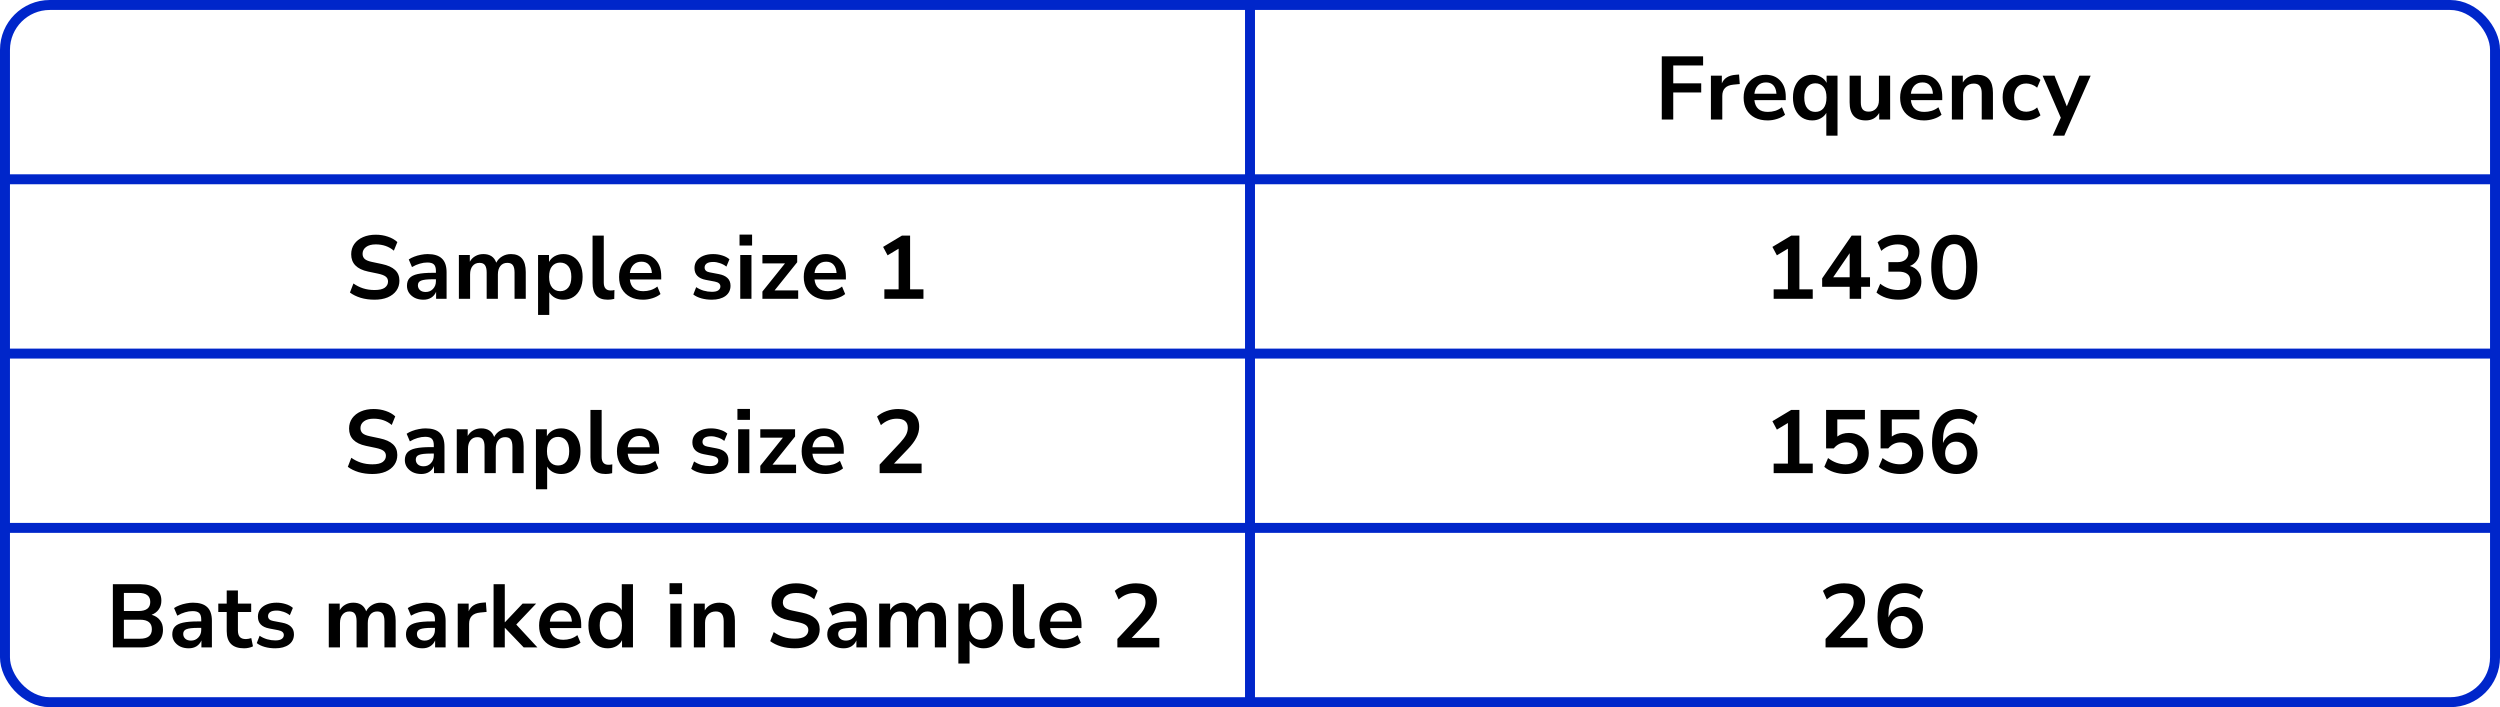
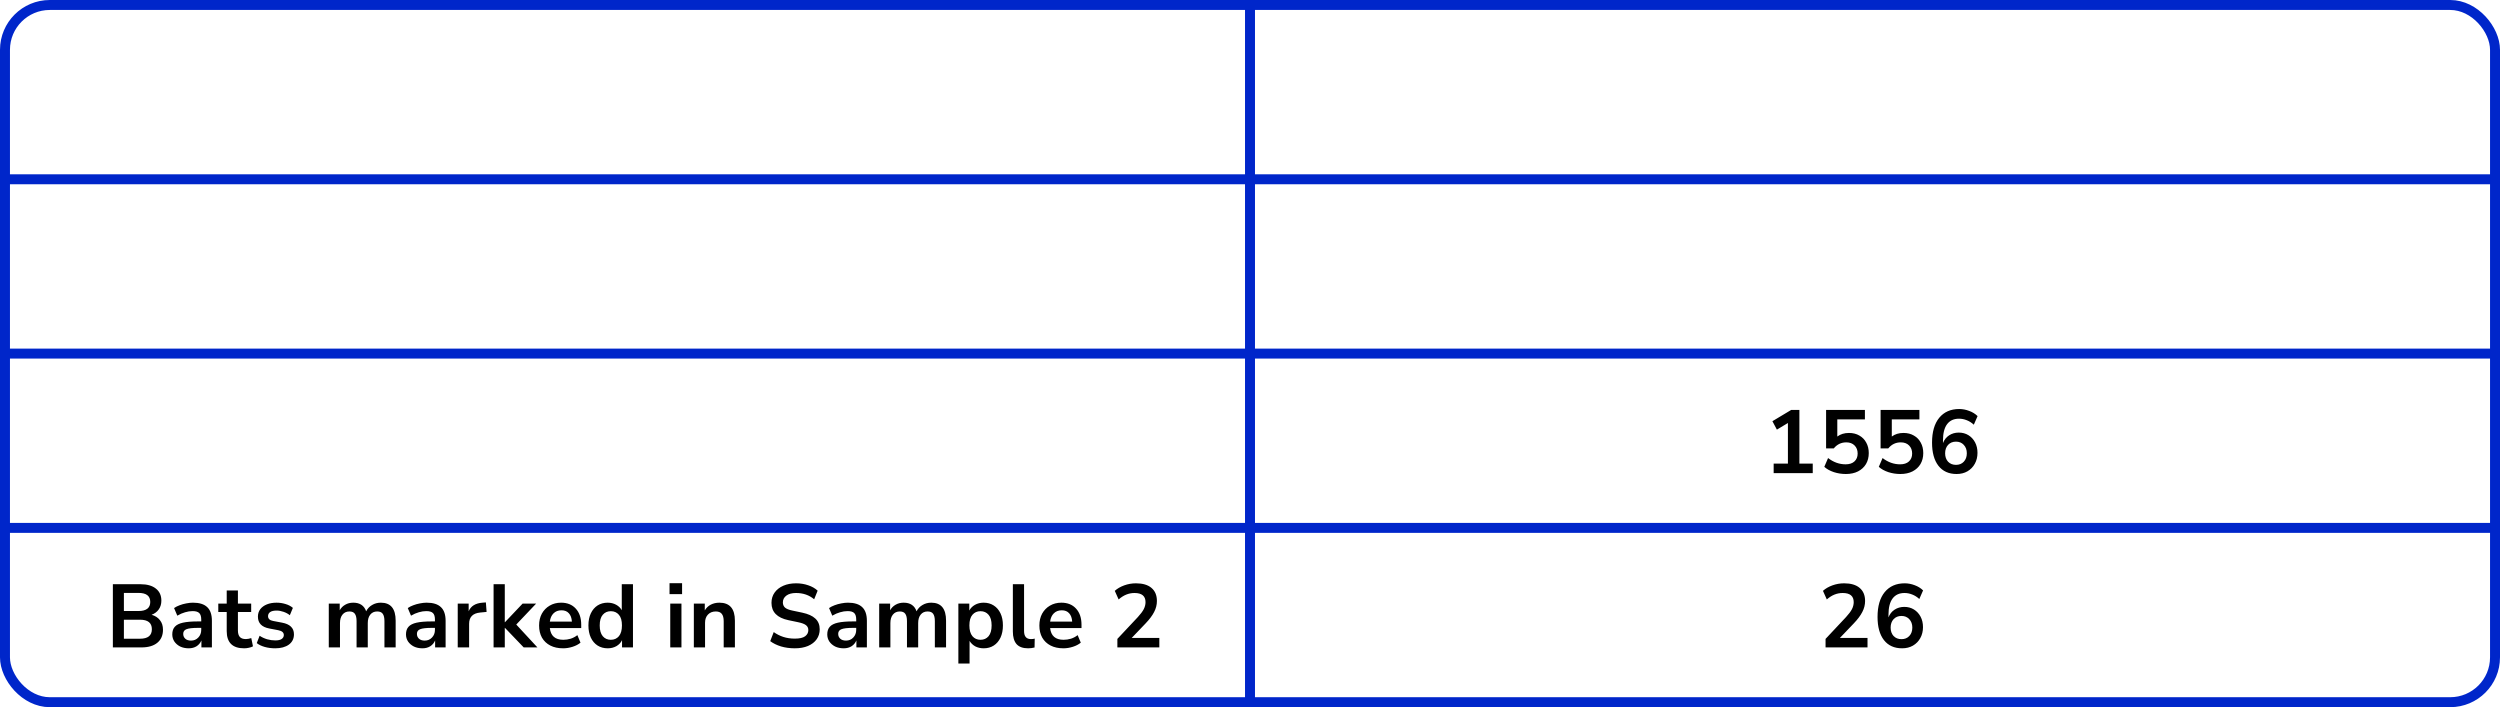
<svg xmlns="http://www.w3.org/2000/svg" width="502" height="142" viewBox="0 0 502 142" fill="none">
  <line x1="1" y1="36" x2="501" y2="36" stroke="#0026CA" stroke-width="2" />
  <line x1="1" y1="71" x2="501" y2="71" stroke="#0026CA" stroke-width="2" />
  <line x1="1" y1="106" x2="501" y2="106" stroke="#0026CA" stroke-width="2" />
  <rect x="1" y="1" width="500" height="140" rx="9" stroke="#0026CA" stroke-width="2" />
  <path d="M251 1L251 141" stroke="#0026CA" stroke-width="2" />
-   <path d="M75.199 60.18C74.203 60.18 73.279 60.054 72.427 59.802C71.575 59.538 70.855 59.184 70.267 58.74L70.969 56.922C71.557 57.342 72.199 57.666 72.895 57.894C73.603 58.122 74.371 58.236 75.199 58.236C76.147 58.236 76.837 58.08 77.269 57.768C77.701 57.444 77.917 57.03 77.917 56.526C77.917 56.106 77.761 55.776 77.449 55.536C77.149 55.296 76.627 55.098 75.883 54.942L73.903 54.528C71.647 54.048 70.519 52.89 70.519 51.054C70.519 50.262 70.729 49.572 71.149 48.984C71.569 48.396 72.151 47.94 72.895 47.616C73.639 47.292 74.497 47.13 75.469 47.13C76.333 47.13 77.143 47.262 77.899 47.526C78.655 47.778 79.285 48.138 79.789 48.606L79.087 50.334C78.091 49.494 76.879 49.074 75.451 49.074C74.623 49.074 73.975 49.248 73.507 49.596C73.039 49.944 72.805 50.4 72.805 50.964C72.805 51.396 72.949 51.744 73.237 52.008C73.525 52.26 74.017 52.458 74.713 52.602L76.675 53.016C77.863 53.268 78.745 53.664 79.321 54.204C79.909 54.744 80.203 55.464 80.203 56.364C80.203 57.12 79.999 57.786 79.591 58.362C79.183 58.938 78.601 59.388 77.845 59.712C77.101 60.024 76.219 60.18 75.199 60.18ZM85.013 60.18C84.376 60.18 83.806 60.06 83.302 59.82C82.811 59.568 82.421 59.232 82.132 58.812C81.856 58.392 81.719 57.918 81.719 57.39C81.719 56.742 81.886 56.232 82.222 55.86C82.558 55.476 83.105 55.2 83.861 55.032C84.617 54.864 85.63 54.78 86.903 54.78H87.532V54.402C87.532 53.802 87.4 53.37 87.136 53.106C86.873 52.842 86.428 52.71 85.805 52.71C85.312 52.71 84.808 52.788 84.293 52.944C83.776 53.088 83.254 53.316 82.727 53.628L82.079 52.098C82.391 51.882 82.757 51.696 83.177 51.54C83.609 51.372 84.058 51.246 84.526 51.162C85.007 51.066 85.457 51.018 85.876 51.018C87.16 51.018 88.115 51.318 88.739 51.918C89.362 52.506 89.674 53.424 89.674 54.672V60H87.569V58.596C87.365 59.088 87.04 59.478 86.597 59.766C86.153 60.042 85.624 60.18 85.013 60.18ZM85.481 58.632C86.069 58.632 86.555 58.428 86.939 58.02C87.335 57.612 87.532 57.096 87.532 56.472V56.076H86.921C85.793 56.076 85.007 56.166 84.562 56.346C84.13 56.514 83.915 56.826 83.915 57.282C83.915 57.678 84.052 58.002 84.329 58.254C84.605 58.506 84.989 58.632 85.481 58.632ZM92.144 60V51.198H94.34V52.548C94.604 52.068 94.97 51.696 95.438 51.432C95.906 51.156 96.446 51.018 97.058 51.018C98.378 51.018 99.242 51.594 99.65 52.746C99.926 52.206 100.322 51.786 100.838 51.486C101.354 51.174 101.942 51.018 102.602 51.018C104.582 51.018 105.572 52.224 105.572 54.636V60H103.322V54.726C103.322 54.054 103.208 53.562 102.98 53.25C102.764 52.938 102.392 52.782 101.864 52.782C101.276 52.782 100.814 52.992 100.478 53.412C100.142 53.82 99.974 54.39 99.974 55.122V60H97.724V54.726C97.724 54.054 97.61 53.562 97.382 53.25C97.166 52.938 96.8 52.782 96.284 52.782C95.696 52.782 95.234 52.992 94.898 53.412C94.562 53.82 94.394 54.39 94.394 55.122V60H92.144ZM108.043 63.24V51.198H110.239V52.602C110.491 52.122 110.869 51.738 111.373 51.45C111.889 51.162 112.471 51.018 113.119 51.018C113.887 51.018 114.559 51.204 115.135 51.576C115.723 51.948 116.179 52.476 116.503 53.16C116.827 53.832 116.989 54.642 116.989 55.59C116.989 56.526 116.827 57.342 116.503 58.038C116.179 58.722 115.729 59.25 115.153 59.622C114.577 59.994 113.899 60.18 113.119 60.18C112.495 60.18 111.931 60.048 111.427 59.784C110.935 59.508 110.557 59.142 110.293 58.686V63.24H108.043ZM112.489 58.47C113.161 58.47 113.701 58.23 114.109 57.75C114.517 57.258 114.721 56.538 114.721 55.59C114.721 54.63 114.517 53.916 114.109 53.448C113.701 52.968 113.161 52.728 112.489 52.728C111.817 52.728 111.277 52.968 110.869 53.448C110.461 53.916 110.257 54.63 110.257 55.59C110.257 56.538 110.461 57.258 110.869 57.75C111.277 58.23 111.817 58.47 112.489 58.47ZM122.046 60.18C121.002 60.18 120.228 59.898 119.724 59.334C119.232 58.758 118.986 57.918 118.986 56.814V47.31H121.236V56.706C121.236 57.786 121.692 58.326 122.604 58.326C122.736 58.326 122.868 58.32 123 58.308C123.132 58.296 123.258 58.272 123.378 58.236L123.342 60.018C122.91 60.126 122.478 60.18 122.046 60.18ZM129.135 60.18C128.139 60.18 127.281 59.994 126.561 59.622C125.841 59.25 125.283 58.722 124.887 58.038C124.503 57.354 124.311 56.544 124.311 55.608C124.311 54.696 124.497 53.898 124.869 53.214C125.253 52.53 125.775 51.996 126.435 51.612C127.107 51.216 127.869 51.018 128.721 51.018C129.969 51.018 130.953 51.414 131.673 52.206C132.405 52.998 132.771 54.078 132.771 55.446V56.112H126.471C126.639 57.684 127.539 58.47 129.171 58.47C129.663 58.47 130.155 58.398 130.647 58.254C131.139 58.098 131.589 57.858 131.997 57.534L132.627 59.046C132.207 59.394 131.679 59.67 131.043 59.874C130.407 60.078 129.771 60.18 129.135 60.18ZM128.811 52.548C128.151 52.548 127.617 52.752 127.209 53.16C126.801 53.568 126.555 54.12 126.471 54.816H130.899C130.851 54.084 130.647 53.526 130.287 53.142C129.939 52.746 129.447 52.548 128.811 52.548ZM142.926 60.18C142.182 60.18 141.486 60.09 140.838 59.91C140.19 59.73 139.65 59.472 139.218 59.136L139.794 57.66C140.238 57.96 140.736 58.194 141.288 58.362C141.84 58.518 142.392 58.596 142.944 58.596C143.52 58.596 143.946 58.5 144.222 58.308C144.51 58.104 144.654 57.84 144.654 57.516C144.654 57.012 144.282 56.688 143.538 56.544L141.738 56.202C140.214 55.914 139.452 55.122 139.452 53.826C139.452 53.25 139.608 52.752 139.92 52.332C140.244 51.912 140.688 51.588 141.252 51.36C141.816 51.132 142.464 51.018 143.196 51.018C143.82 51.018 144.42 51.108 144.996 51.288C145.572 51.456 146.064 51.714 146.472 52.062L145.86 53.538C145.512 53.25 145.092 53.022 144.6 52.854C144.12 52.686 143.658 52.602 143.214 52.602C142.626 52.602 142.188 52.704 141.9 52.908C141.624 53.112 141.486 53.382 141.486 53.718C141.486 54.246 141.828 54.57 142.512 54.69L144.312 55.032C145.092 55.176 145.68 55.44 146.076 55.824C146.484 56.208 146.688 56.724 146.688 57.372C146.688 58.248 146.346 58.938 145.662 59.442C144.978 59.934 144.066 60.18 142.926 60.18ZM148.499 49.308V47.112H151.019V49.308H148.499ZM148.643 60V51.198H150.893V60H148.643ZM153.093 60V58.542L157.629 52.89H153.093V51.198H160.077V52.656L155.541 58.308H160.275V60H153.093ZM166.219 60.18C165.223 60.18 164.365 59.994 163.645 59.622C162.925 59.25 162.367 58.722 161.971 58.038C161.587 57.354 161.395 56.544 161.395 55.608C161.395 54.696 161.581 53.898 161.953 53.214C162.337 52.53 162.859 51.996 163.519 51.612C164.191 51.216 164.953 51.018 165.805 51.018C167.053 51.018 168.037 51.414 168.757 52.206C169.489 52.998 169.855 54.078 169.855 55.446V56.112H163.555C163.723 57.684 164.623 58.47 166.255 58.47C166.747 58.47 167.239 58.398 167.731 58.254C168.223 58.098 168.673 57.858 169.081 57.534L169.711 59.046C169.291 59.394 168.763 59.67 168.127 59.874C167.491 60.078 166.855 60.18 166.219 60.18ZM165.895 52.548C165.235 52.548 164.701 52.752 164.293 53.16C163.885 53.568 163.639 54.12 163.555 54.816H167.983C167.935 54.084 167.731 53.526 167.371 53.142C167.023 52.746 166.531 52.548 165.895 52.548ZM177.58 60V58.092H180.442V49.938L178.228 51.27L177.328 49.578L181.108 47.31H182.746V58.092H185.428V60H177.58Z" fill="black" />
-   <path d="M74.774 95.18C73.778 95.18 72.854 95.054 72.002 94.802C71.15 94.538 70.43 94.184 69.842 93.74L70.544 91.922C71.132 92.342 71.774 92.666 72.47 92.894C73.178 93.122 73.946 93.236 74.774 93.236C75.722 93.236 76.412 93.08 76.844 92.768C77.276 92.444 77.492 92.03 77.492 91.526C77.492 91.106 77.336 90.776 77.024 90.536C76.724 90.296 76.202 90.098 75.458 89.942L73.478 89.528C71.222 89.048 70.094 87.89 70.094 86.054C70.094 85.262 70.304 84.572 70.724 83.984C71.144 83.396 71.726 82.94 72.47 82.616C73.214 82.292 74.072 82.13 75.044 82.13C75.908 82.13 76.718 82.262 77.474 82.526C78.23 82.778 78.86 83.138 79.364 83.606L78.662 85.334C77.666 84.494 76.454 84.074 75.026 84.074C74.198 84.074 73.55 84.248 73.082 84.596C72.614 84.944 72.38 85.4 72.38 85.964C72.38 86.396 72.524 86.744 72.812 87.008C73.1 87.26 73.592 87.458 74.288 87.602L76.25 88.016C77.438 88.268 78.32 88.664 78.896 89.204C79.484 89.744 79.778 90.464 79.778 91.364C79.778 92.12 79.574 92.786 79.166 93.362C78.758 93.938 78.176 94.388 77.42 94.712C76.676 95.024 75.794 95.18 74.774 95.18ZM84.588 95.18C83.951 95.18 83.382 95.06 82.877 94.82C82.385 94.568 81.996 94.232 81.707 93.812C81.431 93.392 81.293 92.918 81.293 92.39C81.293 91.742 81.462 91.232 81.797 90.86C82.133 90.476 82.68 90.2 83.436 90.032C84.192 89.864 85.206 89.78 86.478 89.78H87.108V89.402C87.108 88.802 86.975 88.37 86.712 88.106C86.448 87.842 86.004 87.71 85.379 87.71C84.888 87.71 84.383 87.788 83.868 87.944C83.352 88.088 82.829 88.316 82.302 88.628L81.653 87.098C81.966 86.882 82.332 86.696 82.751 86.54C83.183 86.372 83.633 86.246 84.102 86.162C84.582 86.066 85.031 86.018 85.451 86.018C86.736 86.018 87.689 86.318 88.314 86.918C88.938 87.506 89.249 88.424 89.249 89.672V95H87.144V93.596C86.939 94.088 86.615 94.478 86.171 94.766C85.728 95.042 85.2 95.18 84.588 95.18ZM85.055 93.632C85.644 93.632 86.129 93.428 86.513 93.02C86.909 92.612 87.108 92.096 87.108 91.472V91.076H86.496C85.368 91.076 84.582 91.166 84.138 91.346C83.706 91.514 83.49 91.826 83.49 92.282C83.49 92.678 83.627 93.002 83.903 93.254C84.18 93.506 84.564 93.632 85.055 93.632ZM91.719 95V86.198H93.915V87.548C94.179 87.068 94.545 86.696 95.013 86.432C95.481 86.156 96.021 86.018 96.633 86.018C97.953 86.018 98.817 86.594 99.225 87.746C99.501 87.206 99.897 86.786 100.413 86.486C100.929 86.174 101.517 86.018 102.177 86.018C104.157 86.018 105.147 87.224 105.147 89.636V95H102.897V89.726C102.897 89.054 102.783 88.562 102.555 88.25C102.339 87.938 101.967 87.782 101.439 87.782C100.851 87.782 100.389 87.992 100.053 88.412C99.717 88.82 99.549 89.39 99.549 90.122V95H97.299V89.726C97.299 89.054 97.185 88.562 96.957 88.25C96.741 87.938 96.375 87.782 95.859 87.782C95.271 87.782 94.809 87.992 94.473 88.412C94.137 88.82 93.969 89.39 93.969 90.122V95H91.719ZM107.618 98.24V86.198H109.814V87.602C110.066 87.122 110.444 86.738 110.948 86.45C111.464 86.162 112.046 86.018 112.694 86.018C113.462 86.018 114.134 86.204 114.71 86.576C115.298 86.948 115.754 87.476 116.078 88.16C116.402 88.832 116.564 89.642 116.564 90.59C116.564 91.526 116.402 92.342 116.078 93.038C115.754 93.722 115.304 94.25 114.728 94.622C114.152 94.994 113.474 95.18 112.694 95.18C112.07 95.18 111.506 95.048 111.002 94.784C110.51 94.508 110.132 94.142 109.868 93.686V98.24H107.618ZM112.064 93.47C112.736 93.47 113.276 93.23 113.684 92.75C114.092 92.258 114.296 91.538 114.296 90.59C114.296 89.63 114.092 88.916 113.684 88.448C113.276 87.968 112.736 87.728 112.064 87.728C111.392 87.728 110.852 87.968 110.444 88.448C110.036 88.916 109.832 89.63 109.832 90.59C109.832 91.538 110.036 92.258 110.444 92.75C110.852 93.23 111.392 93.47 112.064 93.47ZM121.621 95.18C120.577 95.18 119.803 94.898 119.299 94.334C118.807 93.758 118.561 92.918 118.561 91.814V82.31H120.811V91.706C120.811 92.786 121.267 93.326 122.179 93.326C122.311 93.326 122.443 93.32 122.575 93.308C122.707 93.296 122.833 93.272 122.953 93.236L122.917 95.018C122.485 95.126 122.053 95.18 121.621 95.18ZM128.71 95.18C127.714 95.18 126.856 94.994 126.136 94.622C125.416 94.25 124.858 93.722 124.462 93.038C124.078 92.354 123.886 91.544 123.886 90.608C123.886 89.696 124.072 88.898 124.444 88.214C124.828 87.53 125.35 86.996 126.01 86.612C126.682 86.216 127.444 86.018 128.296 86.018C129.544 86.018 130.528 86.414 131.248 87.206C131.98 87.998 132.346 89.078 132.346 90.446V91.112H126.046C126.214 92.684 127.114 93.47 128.746 93.47C129.238 93.47 129.73 93.398 130.222 93.254C130.714 93.098 131.164 92.858 131.572 92.534L132.202 94.046C131.782 94.394 131.254 94.67 130.618 94.874C129.982 95.078 129.346 95.18 128.71 95.18ZM128.386 87.548C127.726 87.548 127.192 87.752 126.784 88.16C126.376 88.568 126.13 89.12 126.046 89.816H130.474C130.426 89.084 130.222 88.526 129.862 88.142C129.514 87.746 129.022 87.548 128.386 87.548ZM142.501 95.18C141.757 95.18 141.061 95.09 140.413 94.91C139.765 94.73 139.225 94.472 138.793 94.136L139.369 92.66C139.813 92.96 140.311 93.194 140.863 93.362C141.415 93.518 141.967 93.596 142.519 93.596C143.095 93.596 143.521 93.5 143.797 93.308C144.085 93.104 144.229 92.84 144.229 92.516C144.229 92.012 143.857 91.688 143.113 91.544L141.313 91.202C139.789 90.914 139.027 90.122 139.027 88.826C139.027 88.25 139.183 87.752 139.495 87.332C139.819 86.912 140.263 86.588 140.827 86.36C141.391 86.132 142.039 86.018 142.771 86.018C143.395 86.018 143.995 86.108 144.571 86.288C145.147 86.456 145.639 86.714 146.047 87.062L145.435 88.538C145.087 88.25 144.667 88.022 144.175 87.854C143.695 87.686 143.233 87.602 142.789 87.602C142.201 87.602 141.763 87.704 141.475 87.908C141.199 88.112 141.061 88.382 141.061 88.718C141.061 89.246 141.403 89.57 142.087 89.69L143.887 90.032C144.667 90.176 145.255 90.44 145.651 90.824C146.059 91.208 146.263 91.724 146.263 92.372C146.263 93.248 145.921 93.938 145.237 94.442C144.553 94.934 143.641 95.18 142.501 95.18ZM148.074 84.308V82.112H150.594V84.308H148.074ZM148.218 95V86.198H150.468V95H148.218ZM152.668 95V93.542L157.204 87.89H152.668V86.198H159.652V87.656L155.116 93.308H159.85V95H152.668ZM165.794 95.18C164.798 95.18 163.94 94.994 163.22 94.622C162.5 94.25 161.942 93.722 161.546 93.038C161.162 92.354 160.97 91.544 160.97 90.608C160.97 89.696 161.156 88.898 161.528 88.214C161.912 87.53 162.434 86.996 163.094 86.612C163.766 86.216 164.528 86.018 165.38 86.018C166.628 86.018 167.612 86.414 168.332 87.206C169.064 87.998 169.43 89.078 169.43 90.446V91.112H163.13C163.298 92.684 164.198 93.47 165.83 93.47C166.322 93.47 166.814 93.398 167.306 93.254C167.798 93.098 168.248 92.858 168.656 92.534L169.286 94.046C168.866 94.394 168.338 94.67 167.702 94.874C167.066 95.078 166.43 95.18 165.794 95.18ZM165.47 87.548C164.81 87.548 164.276 87.752 163.868 88.16C163.46 88.568 163.214 89.12 163.13 89.816H167.558C167.51 89.084 167.306 88.526 166.946 88.142C166.598 87.746 166.106 87.548 165.47 87.548ZM176.633 95V93.29L180.737 88.916C181.289 88.316 181.685 87.788 181.925 87.332C182.165 86.864 182.285 86.39 182.285 85.91C182.285 84.686 181.547 84.074 180.071 84.074C178.919 84.074 177.857 84.506 176.885 85.37L176.111 83.642C176.615 83.186 177.245 82.82 178.001 82.544C178.757 82.268 179.543 82.13 180.359 82.13C181.715 82.13 182.753 82.436 183.473 83.048C184.205 83.66 184.571 84.536 184.571 85.676C184.571 86.444 184.385 87.182 184.013 87.89C183.653 88.598 183.083 89.36 182.303 90.176L179.513 93.092H185.057V95H176.633Z" fill="black" />
  <path d="M22.664 130V117.31H28.208C29.54 117.31 30.572 117.604 31.304 118.192C32.036 118.768 32.402 119.572 32.402 120.604C32.402 121.288 32.228 121.876 31.88 122.368C31.532 122.86 31.052 123.22 30.44 123.448C31.16 123.652 31.718 124.012 32.114 124.528C32.522 125.032 32.726 125.674 32.726 126.454C32.726 127.582 32.342 128.458 31.574 129.082C30.818 129.694 29.762 130 28.406 130H22.664ZM24.878 122.692H27.812C29.384 122.692 30.17 122.086 30.17 120.874C30.17 119.662 29.384 119.056 27.812 119.056H24.878V122.692ZM24.878 128.254H28.118C29.702 128.254 30.494 127.618 30.494 126.346C30.494 125.074 29.702 124.438 28.118 124.438H24.878V128.254ZM37.888 130.18C37.252 130.18 36.682 130.06 36.178 129.82C35.686 129.568 35.296 129.232 35.008 128.812C34.732 128.392 34.594 127.918 34.594 127.39C34.594 126.742 34.762 126.232 35.098 125.86C35.434 125.476 35.98 125.2 36.736 125.032C37.492 124.864 38.506 124.78 39.778 124.78H40.408V124.402C40.408 123.802 40.276 123.37 40.012 123.106C39.748 122.842 39.304 122.71 38.68 122.71C38.188 122.71 37.684 122.788 37.168 122.944C36.652 123.088 36.13 123.316 35.602 123.628L34.954 122.098C35.266 121.882 35.632 121.696 36.052 121.54C36.484 121.372 36.934 121.246 37.402 121.162C37.882 121.066 38.332 121.018 38.752 121.018C40.036 121.018 40.99 121.318 41.614 121.918C42.238 122.506 42.55 123.424 42.55 124.672V130H40.444V128.596C40.24 129.088 39.916 129.478 39.472 129.766C39.028 130.042 38.5 130.18 37.888 130.18ZM38.356 128.632C38.944 128.632 39.43 128.428 39.814 128.02C40.21 127.612 40.408 127.096 40.408 126.472V126.076H39.796C38.668 126.076 37.882 126.166 37.438 126.346C37.006 126.514 36.79 126.826 36.79 127.282C36.79 127.678 36.928 128.002 37.204 128.254C37.48 128.506 37.864 128.632 38.356 128.632ZM49.016 130.18C46.688 130.18 45.524 129.028 45.524 126.724V122.89H43.832V121.198H45.524V118.57H47.774V121.198H50.438V122.89H47.774V126.598C47.774 127.174 47.9 127.606 48.152 127.894C48.404 128.182 48.812 128.326 49.376 128.326C49.544 128.326 49.718 128.308 49.898 128.272C50.078 128.224 50.264 128.176 50.456 128.128L50.798 129.784C50.582 129.904 50.306 130 49.97 130.072C49.646 130.144 49.328 130.18 49.016 130.18ZM55.264 130.18C54.52 130.18 53.824 130.09 53.176 129.91C52.528 129.73 51.988 129.472 51.556 129.136L52.132 127.66C52.576 127.96 53.074 128.194 53.626 128.362C54.178 128.518 54.73 128.596 55.282 128.596C55.858 128.596 56.284 128.5 56.56 128.308C56.848 128.104 56.992 127.84 56.992 127.516C56.992 127.012 56.62 126.688 55.876 126.544L54.076 126.202C52.552 125.914 51.79 125.122 51.79 123.826C51.79 123.25 51.946 122.752 52.258 122.332C52.582 121.912 53.026 121.588 53.59 121.36C54.154 121.132 54.802 121.018 55.534 121.018C56.158 121.018 56.758 121.108 57.334 121.288C57.91 121.456 58.402 121.714 58.81 122.062L58.198 123.538C57.85 123.25 57.43 123.022 56.938 122.854C56.458 122.686 55.996 122.602 55.552 122.602C54.964 122.602 54.526 122.704 54.238 122.908C53.962 123.112 53.824 123.382 53.824 123.718C53.824 124.246 54.166 124.57 54.85 124.69L56.65 125.032C57.43 125.176 58.018 125.44 58.414 125.824C58.822 126.208 59.026 126.724 59.026 127.372C59.026 128.248 58.684 128.938 58 129.442C57.316 129.934 56.404 130.18 55.264 130.18ZM66.019 130V121.198H68.215V122.548C68.479 122.068 68.845 121.696 69.313 121.432C69.781 121.156 70.321 121.018 70.933 121.018C72.253 121.018 73.117 121.594 73.525 122.746C73.801 122.206 74.197 121.786 74.713 121.486C75.229 121.174 75.817 121.018 76.477 121.018C78.457 121.018 79.447 122.224 79.447 124.636V130H77.197V124.726C77.197 124.054 77.083 123.562 76.855 123.25C76.639 122.938 76.267 122.782 75.739 122.782C75.151 122.782 74.689 122.992 74.353 123.412C74.017 123.82 73.849 124.39 73.849 125.122V130H71.599V124.726C71.599 124.054 71.485 123.562 71.257 123.25C71.041 122.938 70.675 122.782 70.159 122.782C69.571 122.782 69.109 122.992 68.773 123.412C68.437 123.82 68.269 124.39 68.269 125.122V130H66.019ZM84.816 130.18C84.18 130.18 83.61 130.06 83.106 129.82C82.614 129.568 82.224 129.232 81.936 128.812C81.66 128.392 81.522 127.918 81.522 127.39C81.522 126.742 81.69 126.232 82.026 125.86C82.362 125.476 82.908 125.2 83.664 125.032C84.42 124.864 85.434 124.78 86.706 124.78H87.336V124.402C87.336 123.802 87.204 123.37 86.94 123.106C86.676 122.842 86.232 122.71 85.608 122.71C85.116 122.71 84.612 122.788 84.096 122.944C83.58 123.088 83.058 123.316 82.53 123.628L81.882 122.098C82.194 121.882 82.56 121.696 82.98 121.54C83.412 121.372 83.862 121.246 84.33 121.162C84.81 121.066 85.26 121.018 85.68 121.018C86.964 121.018 87.918 121.318 88.542 121.918C89.166 122.506 89.478 123.424 89.478 124.672V130H87.372V128.596C87.168 129.088 86.844 129.478 86.4 129.766C85.956 130.042 85.428 130.18 84.816 130.18ZM85.284 128.632C85.872 128.632 86.358 128.428 86.742 128.02C87.138 127.612 87.336 127.096 87.336 126.472V126.076H86.724C85.596 126.076 84.81 126.166 84.366 126.346C83.934 126.514 83.718 126.826 83.718 127.282C83.718 127.678 83.856 128.002 84.132 128.254C84.408 128.506 84.792 128.632 85.284 128.632ZM91.912 130V121.198H94.108V122.746C94.54 121.702 95.464 121.126 96.88 121.018L97.564 120.964L97.708 122.872L96.412 122.998C94.936 123.142 94.198 123.898 94.198 125.266V130H91.912ZM99.111 130V117.31H101.361V124.942H101.397L104.943 121.198H107.661L103.665 125.41L107.913 130H105.159L101.397 126.076H101.361V130H99.111ZM113.073 130.18C112.077 130.18 111.219 129.994 110.499 129.622C109.779 129.25 109.221 128.722 108.825 128.038C108.441 127.354 108.249 126.544 108.249 125.608C108.249 124.696 108.435 123.898 108.807 123.214C109.191 122.53 109.713 121.996 110.373 121.612C111.045 121.216 111.807 121.018 112.659 121.018C113.907 121.018 114.891 121.414 115.611 122.206C116.343 122.998 116.709 124.078 116.709 125.446V126.112H110.409C110.577 127.684 111.477 128.47 113.109 128.47C113.601 128.47 114.093 128.398 114.585 128.254C115.077 128.098 115.527 127.858 115.935 127.534L116.565 129.046C116.145 129.394 115.617 129.67 114.981 129.874C114.345 130.078 113.709 130.18 113.073 130.18ZM112.749 122.548C112.089 122.548 111.555 122.752 111.147 123.16C110.739 123.568 110.493 124.12 110.409 124.816H114.837C114.789 124.084 114.585 123.526 114.225 123.142C113.877 122.746 113.385 122.548 112.749 122.548ZM122.025 130.18C121.257 130.18 120.579 129.994 119.991 129.622C119.415 129.25 118.965 128.722 118.641 128.038C118.317 127.342 118.155 126.526 118.155 125.59C118.155 124.642 118.317 123.832 118.641 123.16C118.965 122.476 119.415 121.948 119.991 121.576C120.579 121.204 121.257 121.018 122.025 121.018C122.649 121.018 123.213 121.156 123.717 121.432C124.221 121.708 124.599 122.074 124.851 122.53V117.31H127.101V130H124.905V128.542C124.665 129.046 124.287 129.448 123.771 129.748C123.255 130.036 122.673 130.18 122.025 130.18ZM122.655 128.47C123.327 128.47 123.867 128.23 124.275 127.75C124.683 127.258 124.887 126.538 124.887 125.59C124.887 124.63 124.683 123.916 124.275 123.448C123.867 122.968 123.327 122.728 122.655 122.728C121.983 122.728 121.443 122.968 121.035 123.448C120.627 123.916 120.423 124.63 120.423 125.59C120.423 126.538 120.627 127.258 121.035 127.75C121.443 128.23 121.983 128.47 122.655 128.47ZM134.442 119.308V117.112H136.962V119.308H134.442ZM134.586 130V121.198H136.836V130H134.586ZM139.324 130V121.198H141.52V122.566C141.82 122.062 142.222 121.678 142.726 121.414C143.242 121.15 143.818 121.018 144.454 121.018C146.53 121.018 147.568 122.224 147.568 124.636V130H145.318V124.744C145.318 124.06 145.186 123.562 144.922 123.25C144.67 122.938 144.274 122.782 143.734 122.782C143.074 122.782 142.546 122.992 142.15 123.412C141.766 123.82 141.574 124.366 141.574 125.05V130H139.324ZM159.594 130.18C158.598 130.18 157.674 130.054 156.822 129.802C155.97 129.538 155.25 129.184 154.662 128.74L155.364 126.922C155.952 127.342 156.594 127.666 157.29 127.894C157.998 128.122 158.766 128.236 159.594 128.236C160.542 128.236 161.232 128.08 161.664 127.768C162.096 127.444 162.312 127.03 162.312 126.526C162.312 126.106 162.156 125.776 161.844 125.536C161.544 125.296 161.022 125.098 160.278 124.942L158.298 124.528C156.042 124.048 154.914 122.89 154.914 121.054C154.914 120.262 155.124 119.572 155.544 118.984C155.964 118.396 156.546 117.94 157.29 117.616C158.034 117.292 158.892 117.13 159.864 117.13C160.728 117.13 161.538 117.262 162.294 117.526C163.05 117.778 163.68 118.138 164.184 118.606L163.482 120.334C162.486 119.494 161.274 119.074 159.846 119.074C159.018 119.074 158.37 119.248 157.902 119.596C157.434 119.944 157.2 120.4 157.2 120.964C157.2 121.396 157.344 121.744 157.632 122.008C157.92 122.26 158.412 122.458 159.108 122.602L161.07 123.016C162.258 123.268 163.14 123.664 163.716 124.204C164.304 124.744 164.598 125.464 164.598 126.364C164.598 127.12 164.394 127.786 163.986 128.362C163.578 128.938 162.996 129.388 162.24 129.712C161.496 130.024 160.614 130.18 159.594 130.18ZM169.408 130.18C168.772 130.18 168.202 130.06 167.698 129.82C167.206 129.568 166.816 129.232 166.528 128.812C166.252 128.392 166.114 127.918 166.114 127.39C166.114 126.742 166.282 126.232 166.618 125.86C166.954 125.476 167.5 125.2 168.256 125.032C169.012 124.864 170.026 124.78 171.298 124.78H171.928V124.402C171.928 123.802 171.796 123.37 171.532 123.106C171.268 122.842 170.824 122.71 170.2 122.71C169.708 122.71 169.204 122.788 168.688 122.944C168.172 123.088 167.65 123.316 167.122 123.628L166.474 122.098C166.786 121.882 167.152 121.696 167.572 121.54C168.004 121.372 168.454 121.246 168.922 121.162C169.402 121.066 169.852 121.018 170.272 121.018C171.556 121.018 172.51 121.318 173.134 121.918C173.758 122.506 174.07 123.424 174.07 124.672V130H171.964V128.596C171.76 129.088 171.436 129.478 170.992 129.766C170.548 130.042 170.02 130.18 169.408 130.18ZM169.876 128.632C170.464 128.632 170.95 128.428 171.334 128.02C171.73 127.612 171.928 127.096 171.928 126.472V126.076H171.316C170.188 126.076 169.402 126.166 168.958 126.346C168.526 126.514 168.31 126.826 168.31 127.282C168.31 127.678 168.448 128.002 168.724 128.254C169 128.506 169.384 128.632 169.876 128.632ZM176.54 130V121.198H178.736V122.548C179 122.068 179.366 121.696 179.834 121.432C180.302 121.156 180.842 121.018 181.454 121.018C182.774 121.018 183.638 121.594 184.046 122.746C184.322 122.206 184.718 121.786 185.234 121.486C185.75 121.174 186.338 121.018 186.998 121.018C188.978 121.018 189.968 122.224 189.968 124.636V130H187.718V124.726C187.718 124.054 187.604 123.562 187.376 123.25C187.16 122.938 186.788 122.782 186.26 122.782C185.672 122.782 185.21 122.992 184.874 123.412C184.538 123.82 184.37 124.39 184.37 125.122V130H182.12V124.726C182.12 124.054 182.006 123.562 181.778 123.25C181.562 122.938 181.196 122.782 180.68 122.782C180.092 122.782 179.63 122.992 179.294 123.412C178.958 123.82 178.79 124.39 178.79 125.122V130H176.54ZM192.439 133.24V121.198H194.635V122.602C194.887 122.122 195.265 121.738 195.769 121.45C196.285 121.162 196.867 121.018 197.515 121.018C198.283 121.018 198.955 121.204 199.531 121.576C200.119 121.948 200.575 122.476 200.899 123.16C201.223 123.832 201.385 124.642 201.385 125.59C201.385 126.526 201.223 127.342 200.899 128.038C200.575 128.722 200.125 129.25 199.549 129.622C198.973 129.994 198.295 130.18 197.515 130.18C196.891 130.18 196.327 130.048 195.823 129.784C195.331 129.508 194.953 129.142 194.689 128.686V133.24H192.439ZM196.885 128.47C197.557 128.47 198.097 128.23 198.505 127.75C198.913 127.258 199.117 126.538 199.117 125.59C199.117 124.63 198.913 123.916 198.505 123.448C198.097 122.968 197.557 122.728 196.885 122.728C196.213 122.728 195.673 122.968 195.265 123.448C194.857 123.916 194.653 124.63 194.653 125.59C194.653 126.538 194.857 127.258 195.265 127.75C195.673 128.23 196.213 128.47 196.885 128.47ZM206.442 130.18C205.398 130.18 204.624 129.898 204.12 129.334C203.628 128.758 203.382 127.918 203.382 126.814V117.31H205.632V126.706C205.632 127.786 206.088 128.326 207 128.326C207.132 128.326 207.264 128.32 207.396 128.308C207.528 128.296 207.654 128.272 207.774 128.236L207.738 130.018C207.306 130.126 206.874 130.18 206.442 130.18ZM213.53 130.18C212.534 130.18 211.676 129.994 210.956 129.622C210.236 129.25 209.678 128.722 209.282 128.038C208.898 127.354 208.706 126.544 208.706 125.608C208.706 124.696 208.892 123.898 209.264 123.214C209.648 122.53 210.17 121.996 210.83 121.612C211.502 121.216 212.264 121.018 213.116 121.018C214.364 121.018 215.348 121.414 216.068 122.206C216.8 122.998 217.166 124.078 217.166 125.446V126.112H210.866C211.034 127.684 211.934 128.47 213.566 128.47C214.058 128.47 214.55 128.398 215.042 128.254C215.534 128.098 215.984 127.858 216.392 127.534L217.022 129.046C216.602 129.394 216.074 129.67 215.438 129.874C214.802 130.078 214.166 130.18 213.53 130.18ZM213.206 122.548C212.546 122.548 212.012 122.752 211.604 123.16C211.196 123.568 210.95 124.12 210.866 124.816H215.294C215.246 124.084 215.042 123.526 214.682 123.142C214.334 122.746 213.842 122.548 213.206 122.548ZM224.369 130V128.29L228.473 123.916C229.025 123.316 229.421 122.788 229.661 122.332C229.901 121.864 230.021 121.39 230.021 120.91C230.021 119.686 229.283 119.074 227.807 119.074C226.655 119.074 225.593 119.506 224.621 120.37L223.847 118.642C224.351 118.186 224.981 117.82 225.737 117.544C226.493 117.268 227.279 117.13 228.095 117.13C229.451 117.13 230.489 117.436 231.209 118.048C231.941 118.66 232.307 119.536 232.307 120.676C232.307 121.444 232.121 122.182 231.749 122.89C231.389 123.598 230.819 124.36 230.039 125.176L227.249 128.092H232.793V130H224.369Z" fill="black" />
-   <path d="M333.684 24V11.31H341.982V13.146H335.988V16.728H341.604V18.564H335.988V24H333.684ZM343.55 24V15.198H345.746V16.746C346.178 15.702 347.102 15.126 348.518 15.018L349.202 14.964L349.346 16.872L348.05 16.998C346.574 17.142 345.836 17.898 345.836 19.266V24H343.55ZM354.946 24.18C353.95 24.18 353.092 23.994 352.372 23.622C351.652 23.25 351.094 22.722 350.698 22.038C350.314 21.354 350.122 20.544 350.122 19.608C350.122 18.696 350.308 17.898 350.68 17.214C351.064 16.53 351.586 15.996 352.246 15.612C352.918 15.216 353.68 15.018 354.532 15.018C355.78 15.018 356.764 15.414 357.484 16.206C358.216 16.998 358.582 18.078 358.582 19.446V20.112H352.282C352.45 21.684 353.35 22.47 354.982 22.47C355.474 22.47 355.966 22.398 356.458 22.254C356.95 22.098 357.4 21.858 357.808 21.534L358.438 23.046C358.018 23.394 357.49 23.67 356.854 23.874C356.218 24.078 355.582 24.18 354.946 24.18ZM354.622 16.548C353.962 16.548 353.428 16.752 353.02 17.16C352.612 17.568 352.366 18.12 352.282 18.816H356.71C356.662 18.084 356.458 17.526 356.098 17.142C355.75 16.746 355.258 16.548 354.622 16.548ZM366.724 27.24V22.668C366.472 23.124 366.094 23.49 365.59 23.766C365.086 24.042 364.522 24.18 363.898 24.18C363.13 24.18 362.452 23.994 361.864 23.622C361.288 23.25 360.838 22.722 360.514 22.038C360.19 21.342 360.028 20.526 360.028 19.59C360.028 18.642 360.19 17.832 360.514 17.16C360.838 16.476 361.288 15.948 361.864 15.576C362.452 15.204 363.13 15.018 363.898 15.018C364.546 15.018 365.128 15.168 365.644 15.468C366.16 15.756 366.538 16.146 366.778 16.638V15.198H368.974V27.24H366.724ZM364.528 22.47C365.2 22.47 365.74 22.23 366.148 21.75C366.556 21.258 366.76 20.538 366.76 19.59C366.76 18.63 366.556 17.916 366.148 17.448C365.74 16.968 365.2 16.728 364.528 16.728C363.856 16.728 363.316 16.968 362.908 17.448C362.5 17.916 362.296 18.63 362.296 19.59C362.296 20.538 362.5 21.258 362.908 21.75C363.316 22.23 363.856 22.47 364.528 22.47ZM374.643 24.18C372.483 24.18 371.403 22.968 371.403 20.544V15.198H373.653V20.58C373.653 21.204 373.779 21.666 374.031 21.966C374.283 22.266 374.685 22.416 375.237 22.416C375.837 22.416 376.329 22.212 376.713 21.804C377.097 21.384 377.289 20.832 377.289 20.148V15.198H379.539V24H377.343V22.686C376.755 23.682 375.855 24.18 374.643 24.18ZM386.369 24.18C385.373 24.18 384.515 23.994 383.795 23.622C383.075 23.25 382.517 22.722 382.121 22.038C381.737 21.354 381.545 20.544 381.545 19.608C381.545 18.696 381.731 17.898 382.103 17.214C382.487 16.53 383.009 15.996 383.669 15.612C384.341 15.216 385.103 15.018 385.955 15.018C387.203 15.018 388.187 15.414 388.907 16.206C389.639 16.998 390.005 18.078 390.005 19.446V20.112H383.705C383.873 21.684 384.773 22.47 386.405 22.47C386.897 22.47 387.389 22.398 387.881 22.254C388.373 22.098 388.823 21.858 389.231 21.534L389.861 23.046C389.441 23.394 388.913 23.67 388.277 23.874C387.641 24.078 387.005 24.18 386.369 24.18ZM386.045 16.548C385.385 16.548 384.851 16.752 384.443 17.16C384.035 17.568 383.789 18.12 383.705 18.816H388.133C388.085 18.084 387.881 17.526 387.521 17.142C387.173 16.746 386.681 16.548 386.045 16.548ZM391.937 24V15.198H394.133V16.566C394.433 16.062 394.835 15.678 395.339 15.414C395.855 15.15 396.431 15.018 397.067 15.018C399.143 15.018 400.181 16.224 400.181 18.636V24H397.931V18.744C397.931 18.06 397.799 17.562 397.535 17.25C397.283 16.938 396.887 16.782 396.347 16.782C395.687 16.782 395.159 16.992 394.763 17.412C394.379 17.82 394.187 18.366 394.187 19.05V24H391.937ZM406.684 24.18C405.76 24.18 404.956 23.994 404.272 23.622C403.588 23.238 403.06 22.698 402.688 22.002C402.316 21.306 402.13 20.49 402.13 19.554C402.13 18.618 402.316 17.814 402.688 17.142C403.06 16.458 403.588 15.936 404.272 15.576C404.956 15.204 405.76 15.018 406.684 15.018C407.248 15.018 407.806 15.108 408.358 15.288C408.91 15.468 409.366 15.72 409.726 16.044L409.06 17.61C408.748 17.334 408.394 17.124 407.998 16.98C407.614 16.836 407.242 16.764 406.882 16.764C406.102 16.764 405.496 17.01 405.064 17.502C404.644 17.982 404.434 18.672 404.434 19.572C404.434 20.46 404.644 21.162 405.064 21.678C405.496 22.182 406.102 22.434 406.882 22.434C407.23 22.434 407.602 22.362 407.998 22.218C408.394 22.074 408.748 21.858 409.06 21.57L409.726 23.154C409.366 23.466 408.904 23.718 408.34 23.91C407.788 24.09 407.236 24.18 406.684 24.18ZM412.189 27.24L413.809 23.64L410.155 15.198H412.549L415.015 21.354L417.535 15.198H419.803L414.511 27.24H412.189Z" fill="black" />
-   <path d="M356.151 60V58.092H359.013V49.938L356.799 51.27L355.899 49.578L359.679 47.31H361.317V58.092H363.999V60H356.151ZM371.414 60V57.588H365.888V55.896L371.81 47.31H373.718V55.68H375.5V57.588H373.718V60H371.414ZM371.414 55.68V50.838L368.102 55.68H371.414ZM381.223 60.18C380.359 60.18 379.531 60.054 378.739 59.802C377.959 59.538 377.311 59.184 376.795 58.74L377.551 56.976C378.631 57.816 379.831 58.236 381.151 58.236C382.771 58.236 383.581 57.6 383.581 56.328C383.581 55.728 383.377 55.284 382.969 54.996C382.573 54.696 381.991 54.546 381.223 54.546H379.189V52.638H381.007C381.679 52.638 382.213 52.476 382.609 52.152C383.005 51.816 383.203 51.354 383.203 50.766C383.203 50.214 383.017 49.794 382.645 49.506C382.285 49.218 381.757 49.074 381.061 49.074C379.813 49.074 378.715 49.506 377.767 50.37L377.011 48.642C377.515 48.162 378.145 47.79 378.901 47.526C379.657 47.262 380.443 47.13 381.259 47.13C382.579 47.13 383.605 47.43 384.337 48.03C385.069 48.618 385.435 49.44 385.435 50.496C385.435 51.18 385.261 51.78 384.913 52.296C384.565 52.812 384.091 53.184 383.491 53.412C384.223 53.616 384.793 53.994 385.201 54.546C385.609 55.086 385.813 55.746 385.813 56.526C385.813 57.654 385.405 58.548 384.589 59.208C383.773 59.856 382.651 60.18 381.223 60.18ZM392.418 60.18C390.918 60.18 389.772 59.616 388.98 58.488C388.188 57.348 387.792 55.728 387.792 53.628C387.792 51.504 388.188 49.89 388.98 48.786C389.772 47.682 390.918 47.13 392.418 47.13C393.93 47.13 395.076 47.682 395.856 48.786C396.648 49.89 397.044 51.498 397.044 53.61C397.044 55.722 396.648 57.348 395.856 58.488C395.064 59.616 393.918 60.18 392.418 60.18ZM392.418 58.29C393.234 58.29 393.834 57.918 394.218 57.174C394.614 56.418 394.812 55.23 394.812 53.61C394.812 52.002 394.614 50.838 394.218 50.118C393.834 49.386 393.234 49.02 392.418 49.02C391.614 49.02 391.014 49.386 390.618 50.118C390.222 50.838 390.024 52.002 390.024 53.61C390.024 55.23 390.222 56.418 390.618 57.174C391.014 57.918 391.614 58.29 392.418 58.29Z" fill="black" />
  <path d="M356.151 95V93.092H359.013V84.938L356.799 86.27L355.899 84.578L359.679 82.31H361.317V93.092H363.999V95H356.151ZM370.64 95.18C369.812 95.18 369.008 95.054 368.228 94.802C367.448 94.538 366.812 94.184 366.32 93.74L367.076 91.976C368.168 92.816 369.344 93.236 370.604 93.236C371.36 93.236 371.948 93.044 372.368 92.66C372.8 92.264 373.016 91.736 373.016 91.076C373.016 90.404 372.812 89.864 372.404 89.456C371.996 89.036 371.438 88.826 370.73 88.826C369.722 88.826 368.888 89.228 368.228 90.032H366.68V82.31H374.474V84.218H368.93V87.656C369.566 87.176 370.346 86.936 371.27 86.936C372.074 86.936 372.77 87.11 373.358 87.458C373.958 87.794 374.42 88.268 374.744 88.88C375.08 89.48 375.248 90.182 375.248 90.986C375.248 91.814 375.062 92.546 374.69 93.182C374.318 93.806 373.784 94.298 373.088 94.658C372.404 95.006 371.588 95.18 370.64 95.18ZM381.583 95.18C380.755 95.18 379.951 95.054 379.171 94.802C378.391 94.538 377.755 94.184 377.263 93.74L378.019 91.976C379.111 92.816 380.287 93.236 381.547 93.236C382.303 93.236 382.891 93.044 383.311 92.66C383.743 92.264 383.959 91.736 383.959 91.076C383.959 90.404 383.755 89.864 383.347 89.456C382.939 89.036 382.381 88.826 381.673 88.826C380.665 88.826 379.831 89.228 379.171 90.032H377.623V82.31H385.417V84.218H379.873V87.656C380.509 87.176 381.289 86.936 382.213 86.936C383.017 86.936 383.713 87.11 384.301 87.458C384.901 87.794 385.363 88.268 385.687 88.88C386.023 89.48 386.191 90.182 386.191 90.986C386.191 91.814 386.005 92.546 385.633 93.182C385.261 93.806 384.727 94.298 384.031 94.658C383.347 95.006 382.531 95.18 381.583 95.18ZM392.886 95.18C391.314 95.18 390.096 94.628 389.232 93.524C388.38 92.42 387.954 90.872 387.954 88.88C387.954 86.732 388.434 85.07 389.394 83.894C390.366 82.718 391.704 82.13 393.408 82.13C394.08 82.13 394.746 82.256 395.406 82.508C396.066 82.748 396.63 83.096 397.098 83.552L396.342 85.28C395.898 84.872 395.424 84.572 394.92 84.38C394.416 84.176 393.9 84.074 393.372 84.074C392.328 84.074 391.53 84.44 390.978 85.172C390.426 85.904 390.15 86.996 390.15 88.448V88.97C390.402 88.31 390.81 87.794 391.374 87.422C391.938 87.05 392.586 86.864 393.318 86.864C394.05 86.864 394.698 87.038 395.262 87.386C395.826 87.734 396.27 88.214 396.594 88.826C396.918 89.438 397.08 90.14 397.08 90.932C397.08 91.748 396.9 92.48 396.54 93.128C396.192 93.764 395.7 94.268 395.064 94.64C394.44 95 393.714 95.18 392.886 95.18ZM392.76 93.344C393.408 93.344 393.93 93.134 394.326 92.714C394.734 92.282 394.938 91.718 394.938 91.022C394.938 90.326 394.734 89.762 394.326 89.33C393.93 88.898 393.408 88.682 392.76 88.682C392.112 88.682 391.584 88.898 391.176 89.33C390.78 89.762 390.582 90.326 390.582 91.022C390.582 91.718 390.78 92.282 391.176 92.714C391.584 93.134 392.112 93.344 392.76 93.344Z" fill="black" />
  <path d="M366.572 130V128.29L370.676 123.916C371.228 123.316 371.624 122.788 371.864 122.332C372.104 121.864 372.224 121.39 372.224 120.91C372.224 119.686 371.486 119.074 370.01 119.074C368.858 119.074 367.796 119.506 366.824 120.37L366.05 118.642C366.554 118.186 367.184 117.82 367.94 117.544C368.696 117.268 369.482 117.13 370.298 117.13C371.654 117.13 372.692 117.436 373.412 118.048C374.144 118.66 374.51 119.536 374.51 120.676C374.51 121.444 374.324 122.182 373.952 122.89C373.592 123.598 373.022 124.36 372.242 125.176L369.452 128.092H374.996V130H366.572ZM381.943 130.18C380.371 130.18 379.153 129.628 378.289 128.524C377.437 127.42 377.011 125.872 377.011 123.88C377.011 121.732 377.491 120.07 378.451 118.894C379.423 117.718 380.761 117.13 382.465 117.13C383.137 117.13 383.803 117.256 384.463 117.508C385.123 117.748 385.687 118.096 386.155 118.552L385.399 120.28C384.955 119.872 384.481 119.572 383.977 119.38C383.473 119.176 382.957 119.074 382.429 119.074C381.385 119.074 380.587 119.44 380.035 120.172C379.483 120.904 379.207 121.996 379.207 123.448V123.97C379.459 123.31 379.867 122.794 380.431 122.422C380.995 122.05 381.643 121.864 382.375 121.864C383.107 121.864 383.755 122.038 384.319 122.386C384.883 122.734 385.327 123.214 385.651 123.826C385.975 124.438 386.137 125.14 386.137 125.932C386.137 126.748 385.957 127.48 385.597 128.128C385.249 128.764 384.757 129.268 384.121 129.64C383.497 130 382.771 130.18 381.943 130.18ZM381.817 128.344C382.465 128.344 382.987 128.134 383.383 127.714C383.791 127.282 383.995 126.718 383.995 126.022C383.995 125.326 383.791 124.762 383.383 124.33C382.987 123.898 382.465 123.682 381.817 123.682C381.169 123.682 380.641 123.898 380.233 124.33C379.837 124.762 379.639 125.326 379.639 126.022C379.639 126.718 379.837 127.282 380.233 127.714C380.641 128.134 381.169 128.344 381.817 128.344Z" fill="black" />
</svg>